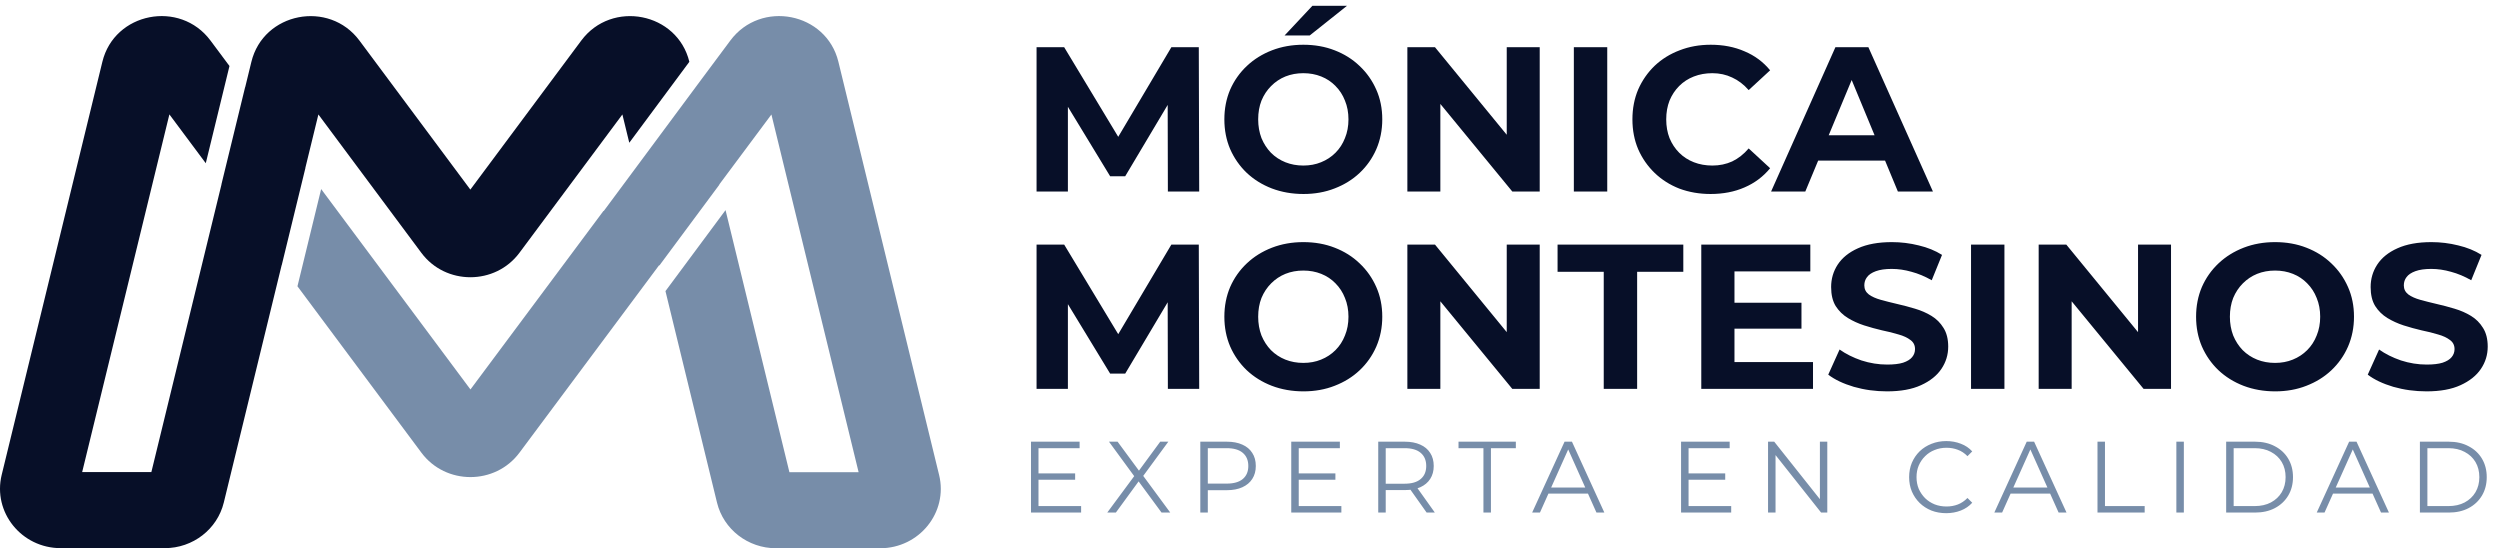
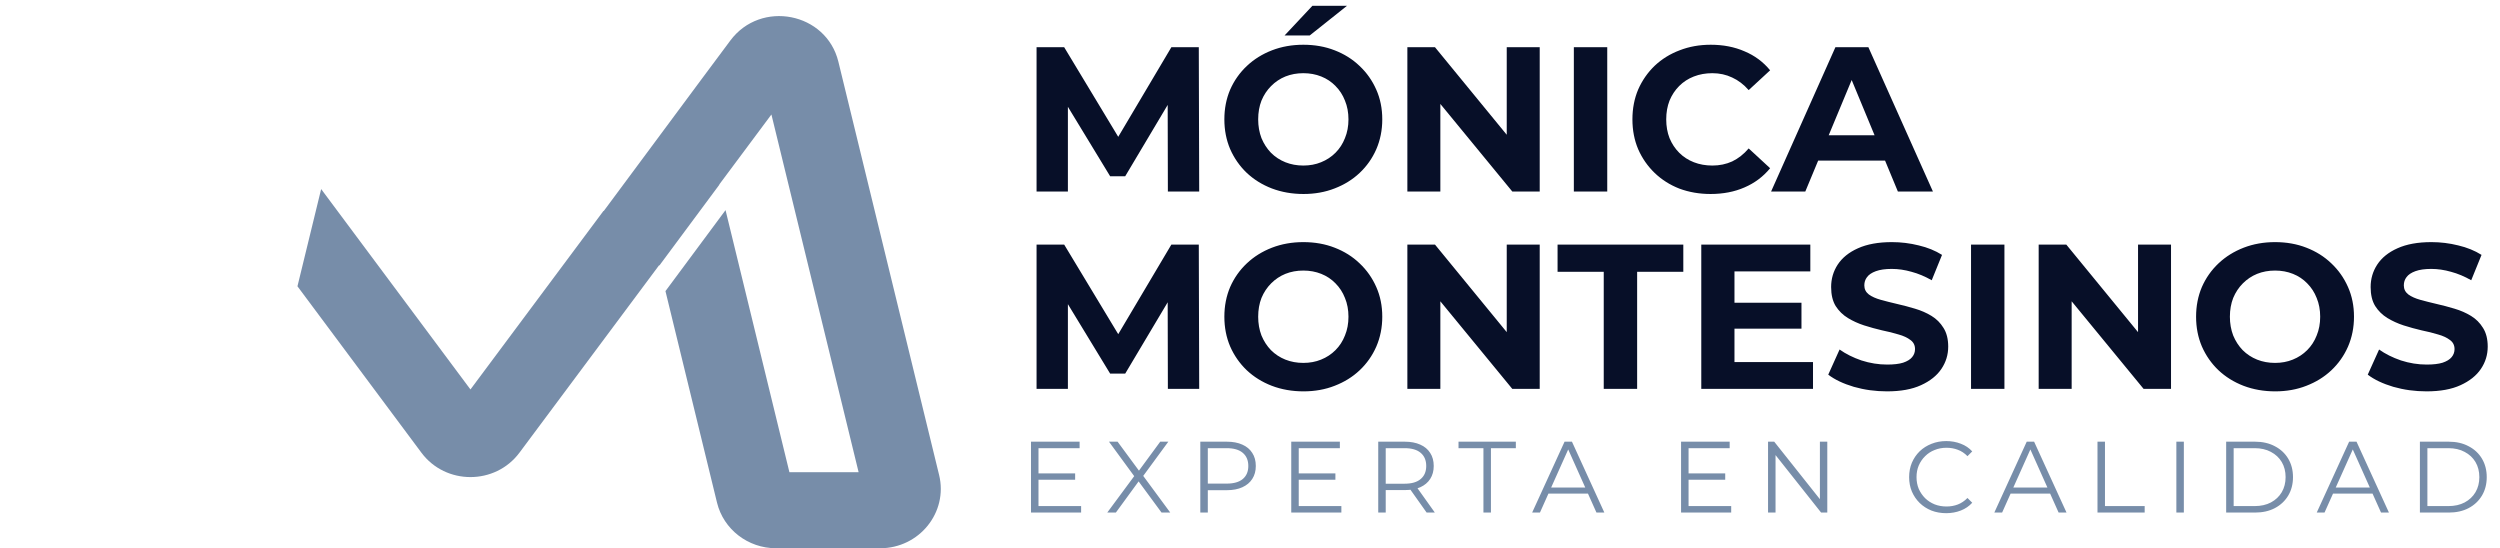
<svg xmlns="http://www.w3.org/2000/svg" width="228" height="50" viewBox="0 0 228 50" fill="none">
  <path d="M85.644 43.308L76.461 5.632C75.365 1.132 69.39 -0.041 66.607 3.696L63.87 7.372L55.059 19.248L55.038 19.233L42.905 35.518L29.289 17.242L27.128 26.109L38.432 41.284C40.642 44.252 45.165 44.252 47.375 41.284L60.117 24.182L60.126 24.227L65.606 16.844L65.6 16.823L70.353 10.442L78.305 43.064H71.994L66.169 19.164L60.69 26.549L65.391 45.838C65.985 48.278 68.214 50 70.775 50H80.263C83.84 50 86.478 46.725 85.647 43.317L85.644 43.308Z" fill="#778DA9" />
-   <path d="M27.848 15.312L29.037 10.439L38.426 23.057C40.636 26.027 45.162 26.027 47.372 23.057L56.762 10.439L57.39 13.02L62.869 5.635C61.773 1.135 55.795 -0.038 53.012 3.699L42.896 17.291L32.783 3.702C30 -0.038 24.025 1.135 22.926 5.638L22.362 7.951L22.356 7.945L20.195 16.811L20.201 16.817L13.804 43.055H7.493L15.448 10.433L18.767 14.887L20.928 6.021L19.195 3.696C16.409 -0.041 10.433 1.132 9.337 5.632L0.154 43.308C-0.677 46.716 1.961 49.991 5.538 49.991H15.026C17.588 49.991 19.816 48.269 20.411 45.829L25.687 24.179L25.693 24.185L27.854 15.318L27.848 15.312Z" fill="#070F28" />
  <path d="M94.534 17.466V4.306H97.053L102.656 13.594H101.321L106.829 4.306H109.33L109.367 17.466H106.51L106.491 8.687H107.017L102.618 16.075H101.246L96.752 8.687H97.392V17.466H94.534ZM118.882 17.692C117.841 17.692 116.876 17.523 115.986 17.184C115.109 16.846 114.345 16.37 113.693 15.755C113.054 15.141 112.552 14.421 112.189 13.594C111.838 12.766 111.662 11.864 111.662 10.886C111.662 9.909 111.838 9.006 112.189 8.179C112.552 7.352 113.06 6.631 113.712 6.017C114.363 5.403 115.128 4.927 116.005 4.588C116.883 4.25 117.835 4.081 118.863 4.081C119.903 4.081 120.856 4.25 121.72 4.588C122.598 4.927 123.356 5.403 123.995 6.017C124.647 6.631 125.155 7.352 125.518 8.179C125.881 8.994 126.063 9.896 126.063 10.886C126.063 11.864 125.881 12.773 125.518 13.612C125.155 14.44 124.647 15.16 123.995 15.774C123.356 16.376 122.598 16.846 121.72 17.184C120.856 17.523 119.909 17.692 118.882 17.692ZM118.863 15.098C119.452 15.098 119.991 14.997 120.48 14.797C120.981 14.596 121.42 14.308 121.796 13.932C122.172 13.556 122.46 13.111 122.66 12.597C122.873 12.083 122.98 11.513 122.98 10.886C122.98 10.26 122.873 9.689 122.66 9.176C122.46 8.662 122.172 8.217 121.796 7.841C121.432 7.465 121 7.176 120.498 6.976C119.997 6.775 119.452 6.675 118.863 6.675C118.274 6.675 117.729 6.775 117.227 6.976C116.738 7.176 116.306 7.465 115.93 7.841C115.554 8.217 115.259 8.662 115.046 9.176C114.846 9.689 114.746 10.26 114.746 10.886C114.746 11.5 114.846 12.071 115.046 12.597C115.259 13.111 115.548 13.556 115.911 13.932C116.287 14.308 116.726 14.596 117.227 14.797C117.729 14.997 118.274 15.098 118.863 15.098ZM117.152 3.235L119.69 0.528H122.848L119.446 3.235H117.152ZM128.352 17.466V4.306H130.871L138.636 13.781H137.414V4.306H140.422V17.466H137.921L130.138 7.991H131.36V17.466H128.352ZM143.535 17.466V4.306H146.581V17.466H143.535ZM156.002 17.692C154.987 17.692 154.041 17.529 153.163 17.203C152.298 16.865 151.546 16.388 150.907 15.774C150.268 15.16 149.767 14.44 149.403 13.612C149.052 12.785 148.877 11.876 148.877 10.886C148.877 9.896 149.052 8.988 149.403 8.16C149.767 7.333 150.268 6.612 150.907 5.998C151.559 5.384 152.317 4.914 153.182 4.588C154.047 4.25 154.993 4.081 156.021 4.081C157.161 4.081 158.189 4.281 159.104 4.682C160.032 5.071 160.809 5.647 161.435 6.412L159.48 8.217C159.029 7.703 158.528 7.321 157.976 7.07C157.425 6.807 156.823 6.675 156.171 6.675C155.557 6.675 154.993 6.775 154.479 6.976C153.965 7.176 153.52 7.465 153.144 7.841C152.768 8.217 152.474 8.662 152.261 9.176C152.06 9.689 151.96 10.26 151.96 10.886C151.96 11.513 152.06 12.083 152.261 12.597C152.474 13.111 152.768 13.556 153.144 13.932C153.52 14.308 153.965 14.596 154.479 14.797C154.993 14.997 155.557 15.098 156.171 15.098C156.823 15.098 157.425 14.972 157.976 14.722C158.528 14.458 159.029 14.063 159.48 13.537L161.435 15.342C160.809 16.106 160.032 16.689 159.104 17.09C158.189 17.491 157.155 17.692 156.002 17.692ZM161.524 17.466L167.389 4.306H170.397L176.282 17.466H173.086L168.273 5.848H169.476L164.644 17.466H161.524ZM164.456 14.646L165.265 12.334H172.033L172.86 14.646H164.456ZM94.534 35.466V22.306H97.053L102.656 31.593H101.321L106.829 22.306H109.33L109.367 35.466H106.51L106.491 26.687H107.017L102.618 34.075H101.246L96.752 26.687H97.392V35.466H94.534ZM118.882 35.692C117.841 35.692 116.876 35.523 115.986 35.184C115.109 34.846 114.345 34.37 113.693 33.755C113.054 33.141 112.552 32.421 112.189 31.593C111.838 30.766 111.662 29.864 111.662 28.886C111.662 27.909 111.838 27.006 112.189 26.179C112.552 25.352 113.06 24.631 113.712 24.017C114.363 23.403 115.128 22.927 116.005 22.588C116.883 22.25 117.835 22.081 118.863 22.081C119.903 22.081 120.856 22.25 121.72 22.588C122.598 22.927 123.356 23.403 123.995 24.017C124.647 24.631 125.155 25.352 125.518 26.179C125.881 26.994 126.063 27.896 126.063 28.886C126.063 29.864 125.881 30.773 125.518 31.612C125.155 32.44 124.647 33.16 123.995 33.774C123.356 34.376 122.598 34.846 121.72 35.184C120.856 35.523 119.909 35.692 118.882 35.692ZM118.863 33.097C119.452 33.097 119.991 32.997 120.48 32.797C120.981 32.596 121.42 32.308 121.796 31.932C122.172 31.556 122.46 31.111 122.66 30.597C122.873 30.083 122.98 29.513 122.98 28.886C122.98 28.26 122.873 27.689 122.66 27.175C122.46 26.662 122.172 26.217 121.796 25.841C121.432 25.465 121 25.176 120.498 24.976C119.997 24.775 119.452 24.675 118.863 24.675C118.274 24.675 117.729 24.775 117.227 24.976C116.738 25.176 116.306 25.465 115.93 25.841C115.554 26.217 115.259 26.662 115.046 27.175C114.846 27.689 114.746 28.26 114.746 28.886C114.746 29.5 114.846 30.071 115.046 30.597C115.259 31.111 115.548 31.556 115.911 31.932C116.287 32.308 116.726 32.596 117.227 32.797C117.729 32.997 118.274 33.097 118.863 33.097ZM128.352 35.466V22.306H130.871L138.636 31.782H137.414V22.306H140.422V35.466H137.921L130.138 25.991H131.36V35.466H128.352ZM146.261 35.466V24.788H142.05V22.306H153.518V24.788H149.307V35.466H146.261ZM157.958 27.608H164.294V29.977H157.958V27.608ZM158.184 33.022H165.346V35.466H155.157V22.306H165.102V24.75H158.184V33.022ZM172.094 35.692C171.041 35.692 170.032 35.554 169.067 35.278C168.102 34.99 167.325 34.62 166.736 34.169L167.77 31.875C168.334 32.277 168.998 32.609 169.762 32.872C170.54 33.123 171.323 33.248 172.112 33.248C172.714 33.248 173.197 33.191 173.56 33.079C173.936 32.953 174.212 32.784 174.387 32.571C174.563 32.358 174.65 32.114 174.65 31.838C174.65 31.487 174.513 31.211 174.237 31.011C173.961 30.798 173.598 30.628 173.146 30.503C172.695 30.365 172.194 30.24 171.642 30.127C171.104 30.002 170.558 29.851 170.007 29.676C169.468 29.5 168.973 29.275 168.522 28.999C168.07 28.723 167.701 28.36 167.412 27.909C167.137 27.457 166.999 26.881 166.999 26.179C166.999 25.427 167.199 24.744 167.6 24.13C168.014 23.503 168.628 23.008 169.443 22.645C170.27 22.269 171.304 22.081 172.545 22.081C173.372 22.081 174.187 22.181 174.989 22.381C175.791 22.57 176.499 22.858 177.113 23.246L176.173 25.559C175.559 25.208 174.945 24.951 174.331 24.788C173.717 24.612 173.115 24.525 172.526 24.525C171.937 24.525 171.454 24.594 171.078 24.732C170.702 24.869 170.433 25.051 170.27 25.277C170.107 25.49 170.026 25.74 170.026 26.029C170.026 26.367 170.164 26.643 170.439 26.856C170.715 27.056 171.078 27.219 171.53 27.345C171.981 27.47 172.476 27.595 173.015 27.721C173.566 27.846 174.112 27.99 174.65 28.153C175.202 28.316 175.703 28.535 176.154 28.811C176.606 29.087 176.969 29.45 177.245 29.901C177.533 30.353 177.677 30.923 177.677 31.612C177.677 32.352 177.47 33.029 177.057 33.643C176.643 34.257 176.023 34.752 175.196 35.128C174.381 35.504 173.347 35.692 172.094 35.692ZM179.758 35.466V22.306H182.804V35.466H179.758ZM185.927 35.466V22.306H188.446L196.211 31.782H194.989V22.306H197.997V35.466H195.496L187.713 25.991H188.935V35.466H185.927ZM207.502 35.692C206.462 35.692 205.497 35.523 204.607 35.184C203.73 34.846 202.965 34.37 202.314 33.755C201.674 33.141 201.173 32.421 200.81 31.593C200.459 30.766 200.283 29.864 200.283 28.886C200.283 27.909 200.459 27.006 200.81 26.179C201.173 25.352 201.681 24.631 202.332 24.017C202.984 23.403 203.749 22.927 204.626 22.588C205.503 22.25 206.456 22.081 207.484 22.081C208.524 22.081 209.476 22.25 210.341 22.588C211.218 22.927 211.977 23.403 212.616 24.017C213.268 24.631 213.775 25.352 214.139 26.179C214.502 26.994 214.684 27.896 214.684 28.886C214.684 29.864 214.502 30.773 214.139 31.612C213.775 32.44 213.268 33.16 212.616 33.774C211.977 34.376 211.218 34.846 210.341 35.184C209.476 35.523 208.53 35.692 207.502 35.692ZM207.484 33.097C208.073 33.097 208.612 32.997 209.1 32.797C209.602 32.596 210.04 32.308 210.416 31.932C210.792 31.556 211.081 31.111 211.281 30.597C211.494 30.083 211.601 29.513 211.601 28.886C211.601 28.26 211.494 27.689 211.281 27.175C211.081 26.662 210.792 26.217 210.416 25.841C210.053 25.465 209.62 25.176 209.119 24.976C208.618 24.775 208.073 24.675 207.484 24.675C206.894 24.675 206.349 24.775 205.848 24.976C205.359 25.176 204.927 25.465 204.551 25.841C204.175 26.217 203.88 26.662 203.667 27.175C203.467 27.689 203.366 28.26 203.366 28.886C203.366 29.5 203.467 30.071 203.667 30.597C203.88 31.111 204.168 31.556 204.532 31.932C204.908 32.308 205.347 32.596 205.848 32.797C206.349 32.997 206.894 33.097 207.484 33.097ZM221.297 35.692C220.244 35.692 219.235 35.554 218.27 35.278C217.305 34.99 216.528 34.62 215.939 34.169L216.973 31.875C217.537 32.277 218.201 32.609 218.966 32.872C219.743 33.123 220.526 33.248 221.316 33.248C221.917 33.248 222.4 33.191 222.763 33.079C223.139 32.953 223.415 32.784 223.59 32.571C223.766 32.358 223.854 32.114 223.854 31.838C223.854 31.487 223.716 31.211 223.44 31.011C223.164 30.798 222.801 30.628 222.35 30.503C221.898 30.365 221.397 30.24 220.846 30.127C220.307 30.002 219.761 29.851 219.21 29.676C218.671 29.5 218.176 29.275 217.725 28.999C217.274 28.723 216.904 28.36 216.616 27.909C216.34 27.457 216.202 26.881 216.202 26.179C216.202 25.427 216.403 24.744 216.804 24.13C217.217 23.503 217.831 23.008 218.646 22.645C219.473 22.269 220.507 22.081 221.748 22.081C222.575 22.081 223.39 22.181 224.192 22.381C224.994 22.57 225.702 22.858 226.316 23.246L225.376 25.559C224.762 25.208 224.148 24.951 223.534 24.788C222.92 24.612 222.318 24.525 221.729 24.525C221.14 24.525 220.658 24.594 220.282 24.732C219.906 24.869 219.636 25.051 219.473 25.277C219.31 25.49 219.229 25.74 219.229 26.029C219.229 26.367 219.367 26.643 219.642 26.856C219.918 27.056 220.282 27.219 220.733 27.345C221.184 27.47 221.679 27.595 222.218 27.721C222.769 27.846 223.315 27.99 223.854 28.153C224.405 28.316 224.906 28.535 225.358 28.811C225.809 29.087 226.172 29.45 226.448 29.901C226.736 30.353 226.88 30.923 226.88 31.612C226.88 32.352 226.674 33.029 226.26 33.643C225.846 34.257 225.226 34.752 224.399 35.128C223.584 35.504 222.55 35.692 221.297 35.692Z" fill="#070F28" />
  <path d="M94.636 43.172H98.053V43.754H94.636V43.172ZM94.71 46.155H98.598V46.746H94.027V40.282H98.46V40.873H94.71V46.155ZM100.982 46.746L103.633 43.163V43.689L101.139 40.282H101.924L104.021 43.126L103.716 43.135L105.813 40.282H106.551L104.086 43.643V43.163L106.727 46.746H105.933L103.698 43.708H103.984L101.767 46.746H100.982ZM109.468 46.746V40.282H111.888C112.436 40.282 112.907 40.371 113.301 40.549C113.695 40.722 113.997 40.974 114.206 41.307C114.422 41.633 114.529 42.03 114.529 42.498C114.529 42.954 114.422 43.348 114.206 43.68C113.997 44.007 113.695 44.259 113.301 44.438C112.907 44.616 112.436 44.705 111.888 44.705H109.847L110.152 44.382V46.746H109.468ZM110.152 44.438L109.847 44.105H111.87C112.516 44.105 113.006 43.966 113.338 43.689C113.677 43.406 113.846 43.009 113.846 42.498C113.846 41.981 113.677 41.581 113.338 41.297C113.006 41.014 112.516 40.873 111.87 40.873H109.847L110.152 40.549V44.438ZM118.371 43.172H121.789V43.754H118.371V43.172ZM118.445 46.155H122.333V46.746H117.762V40.282H122.195V40.873H118.445V46.155ZM125.695 46.746V40.282H128.114C128.662 40.282 129.133 40.371 129.527 40.549C129.921 40.722 130.223 40.974 130.433 41.307C130.648 41.633 130.756 42.03 130.756 42.498C130.756 42.954 130.648 43.348 130.433 43.68C130.223 44.007 129.921 44.259 129.527 44.438C129.133 44.61 128.662 44.696 128.114 44.696H126.073L126.378 44.382V46.746H125.695ZM130.109 46.746L128.447 44.401H129.186L130.857 46.746H130.109ZM126.378 44.438L126.073 44.114H128.096C128.742 44.114 129.232 43.973 129.564 43.689C129.903 43.406 130.072 43.009 130.072 42.498C130.072 41.981 129.903 41.581 129.564 41.297C129.232 41.014 128.742 40.873 128.096 40.873H126.073L126.378 40.549V44.438ZM135.289 46.746V40.873H133.017V40.282H138.245V40.873H135.973V46.746H135.289ZM139.732 46.746L142.688 40.282H143.362L146.317 46.746H145.597L142.882 40.679H143.159L140.443 46.746H139.732ZM140.896 45.019L141.099 44.465H144.858L145.061 45.019H140.896ZM153.923 43.172H157.34V43.754H153.923V43.172ZM153.997 46.155H157.885V46.746H153.313V40.282H157.746V40.873H153.997V46.155ZM161.246 46.746V40.282H161.809L166.27 45.897H165.975V40.282H166.649V46.746H166.085L161.634 41.131H161.929V46.746H161.246ZM177.493 46.802C177.007 46.802 176.557 46.722 176.145 46.562C175.732 46.395 175.375 46.164 175.073 45.869C174.772 45.573 174.535 45.226 174.362 44.825C174.196 44.425 174.113 43.988 174.113 43.514C174.113 43.04 174.196 42.603 174.362 42.203C174.535 41.802 174.772 41.454 175.073 41.159C175.381 40.863 175.741 40.636 176.154 40.475C176.566 40.309 177.016 40.226 177.502 40.226C177.97 40.226 178.411 40.306 178.823 40.466C179.236 40.62 179.583 40.854 179.867 41.168L179.433 41.602C179.168 41.331 178.875 41.137 178.555 41.02C178.235 40.897 177.89 40.836 177.521 40.836C177.133 40.836 176.773 40.903 176.44 41.039C176.108 41.168 175.818 41.356 175.572 41.602C175.326 41.842 175.132 42.126 174.99 42.452C174.855 42.772 174.787 43.126 174.787 43.514C174.787 43.902 174.855 44.259 174.99 44.585C175.132 44.905 175.326 45.189 175.572 45.435C175.818 45.675 176.108 45.863 176.44 45.998C176.773 46.128 177.133 46.192 177.521 46.192C177.89 46.192 178.235 46.131 178.555 46.008C178.875 45.884 179.168 45.687 179.433 45.416L179.867 45.85C179.583 46.164 179.236 46.401 178.823 46.562C178.411 46.722 177.967 46.802 177.493 46.802ZM181.882 46.746L184.837 40.282H185.511L188.467 46.746H187.746L185.031 40.679H185.308L182.593 46.746H181.882ZM183.045 45.019L183.248 44.465H187.007L187.21 45.019H183.045ZM191.291 46.746V40.282H191.974V46.155H195.594V46.746H191.291ZM198.484 46.746V40.282H199.167V46.746H198.484ZM203.026 46.746V40.282H205.658C206.347 40.282 206.951 40.42 207.468 40.697C207.991 40.968 208.398 41.347 208.687 41.833C208.976 42.319 209.121 42.88 209.121 43.514C209.121 44.148 208.976 44.708 208.687 45.195C208.398 45.681 207.991 46.063 207.468 46.34C206.951 46.611 206.347 46.746 205.658 46.746H203.026ZM203.709 46.155H205.621C206.193 46.155 206.689 46.044 207.108 45.823C207.533 45.595 207.862 45.284 208.096 44.89C208.33 44.49 208.447 44.031 208.447 43.514C208.447 42.991 208.33 42.532 208.096 42.138C207.862 41.744 207.533 41.436 207.108 41.214C206.689 40.986 206.193 40.873 205.621 40.873H203.709V46.155ZM211.286 46.746L214.241 40.282H214.915L217.871 46.746H217.15L214.435 40.679H214.712L211.997 46.746H211.286ZM212.45 45.019L212.653 44.465H216.412L216.615 45.019H212.45ZM220.695 46.746V40.282H223.327C224.017 40.282 224.62 40.42 225.137 40.697C225.661 40.968 226.067 41.347 226.356 41.833C226.646 42.319 226.79 42.88 226.79 43.514C226.79 44.148 226.646 44.708 226.356 45.195C226.067 45.681 225.661 46.063 225.137 46.34C224.62 46.611 224.017 46.746 223.327 46.746H220.695ZM221.378 46.155H223.29C223.863 46.155 224.358 46.044 224.777 45.823C225.202 45.595 225.531 45.284 225.765 44.89C225.999 44.49 226.116 44.031 226.116 43.514C226.116 42.991 225.999 42.532 225.765 42.138C225.531 41.744 225.202 41.436 224.777 41.214C224.358 40.986 223.863 40.873 223.29 40.873H221.378V46.155Z" fill="#778DA9" />
</svg>